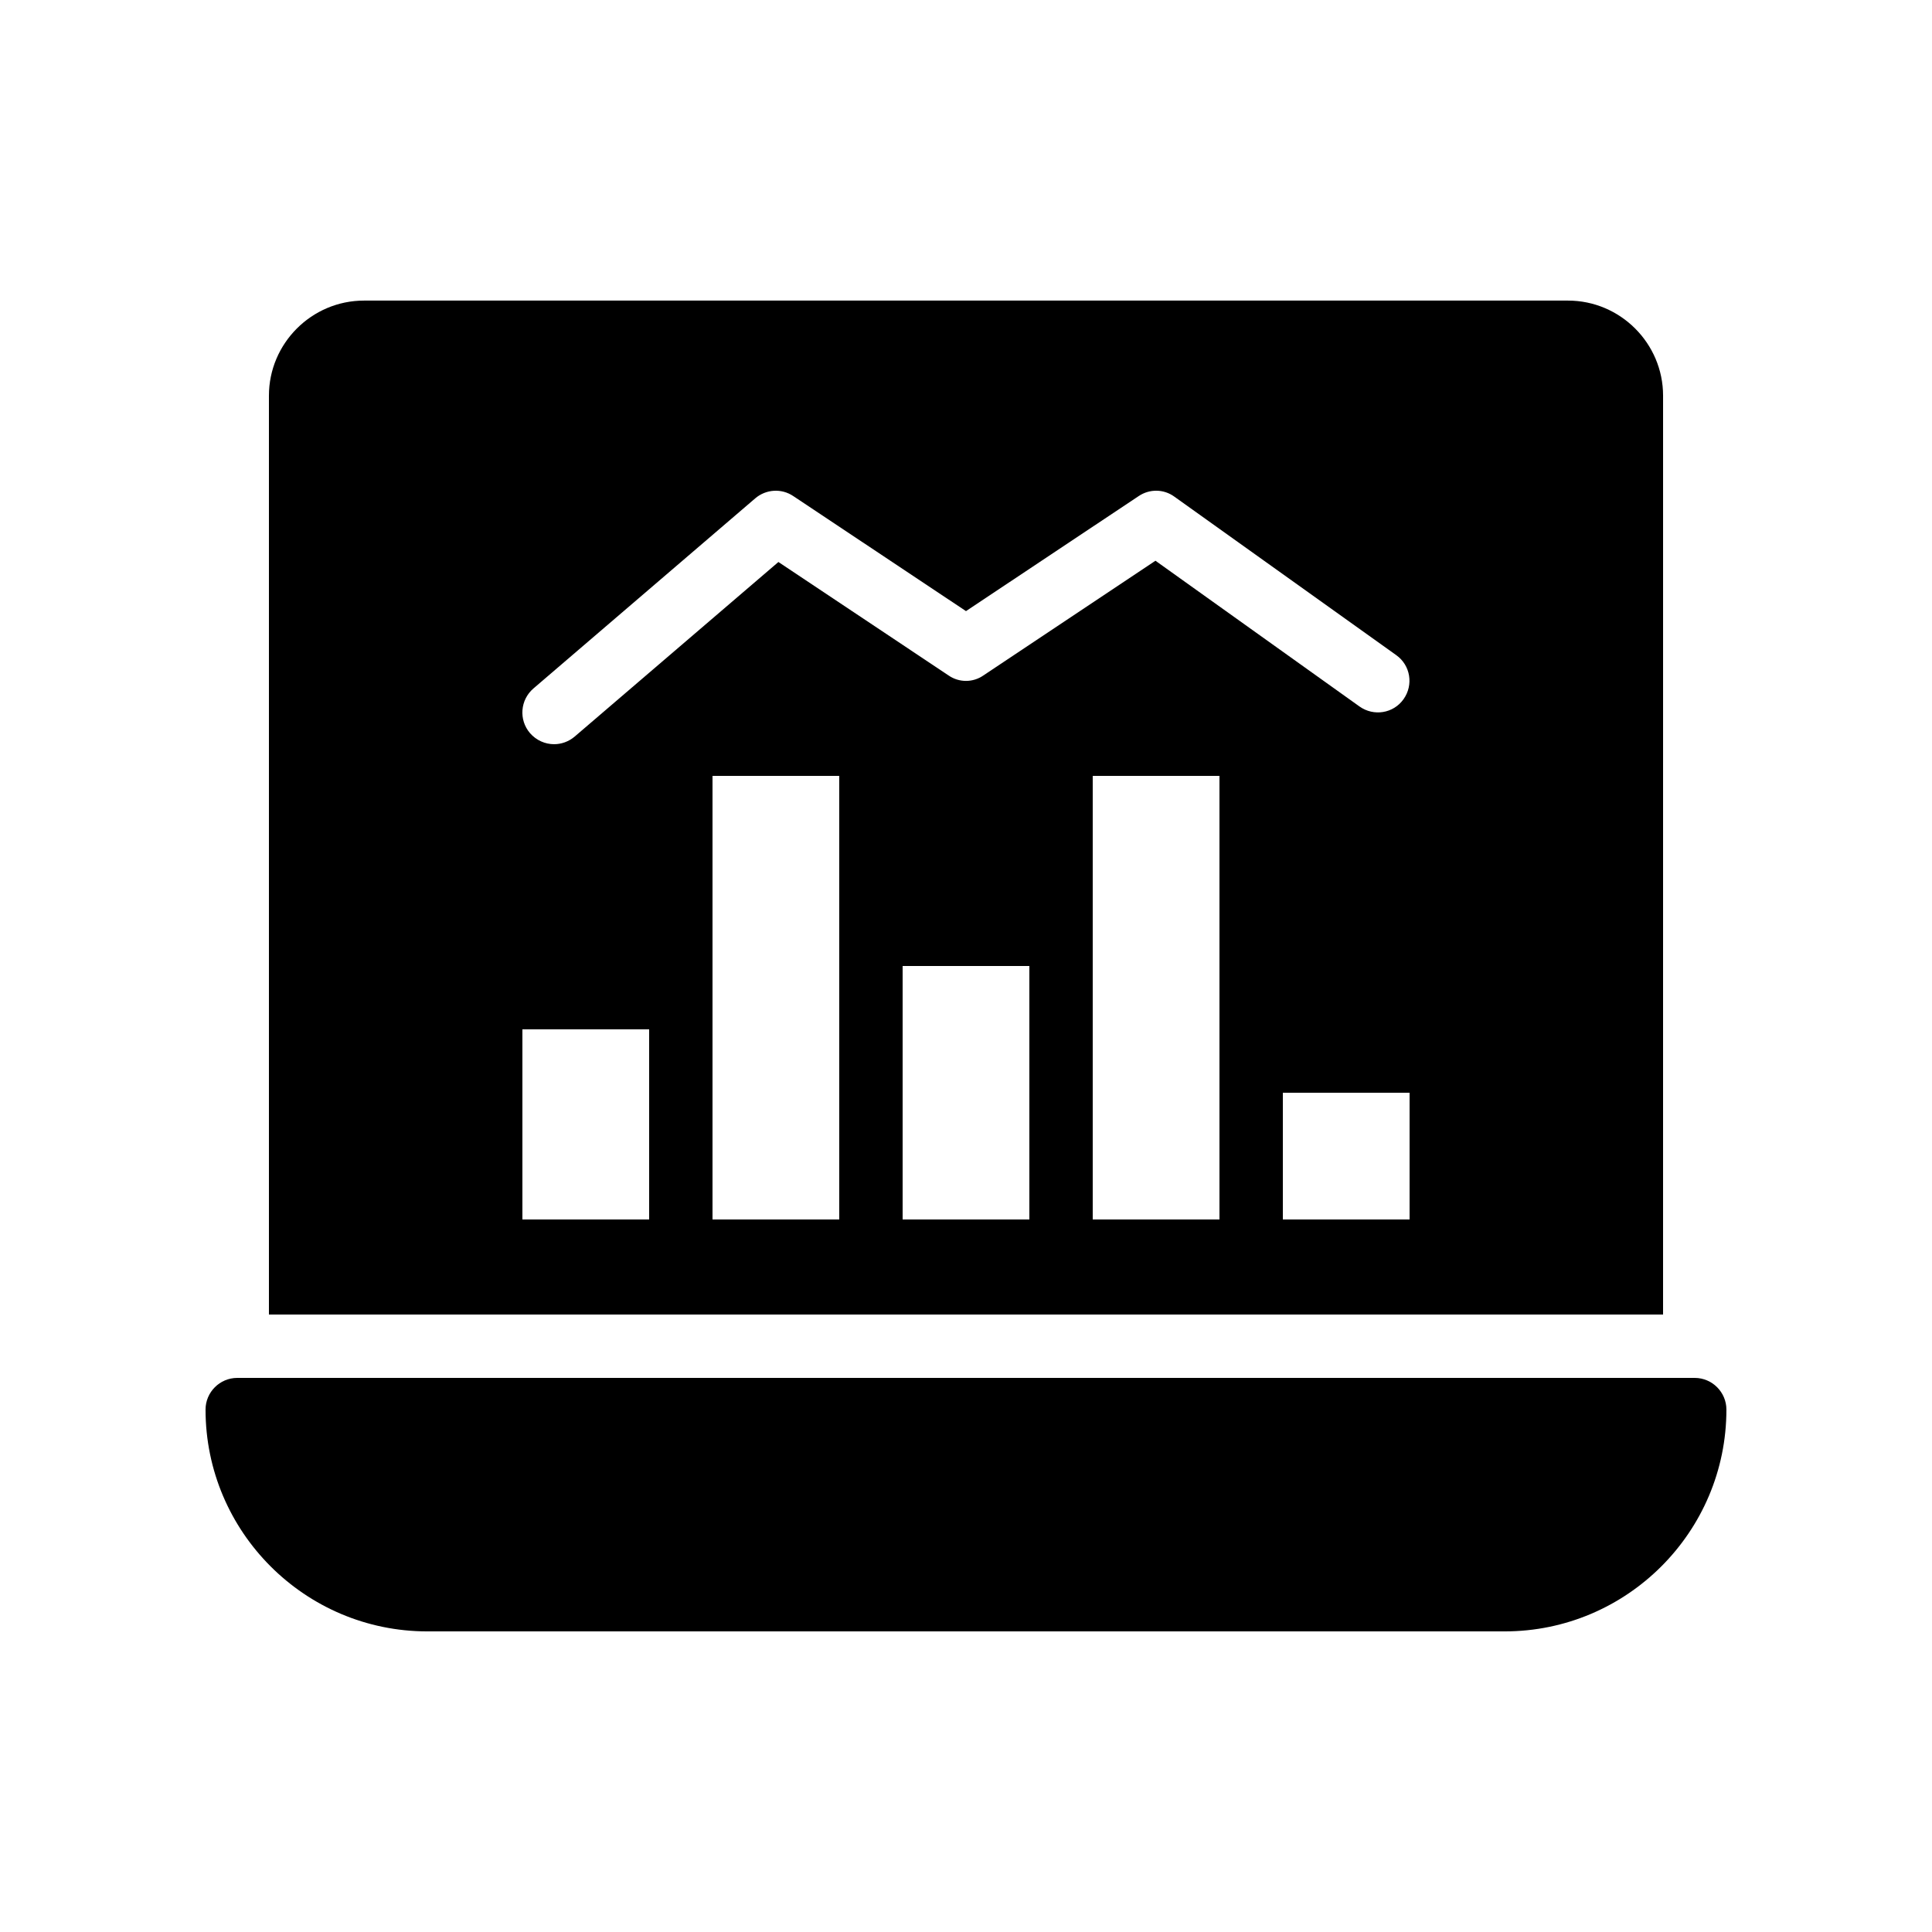
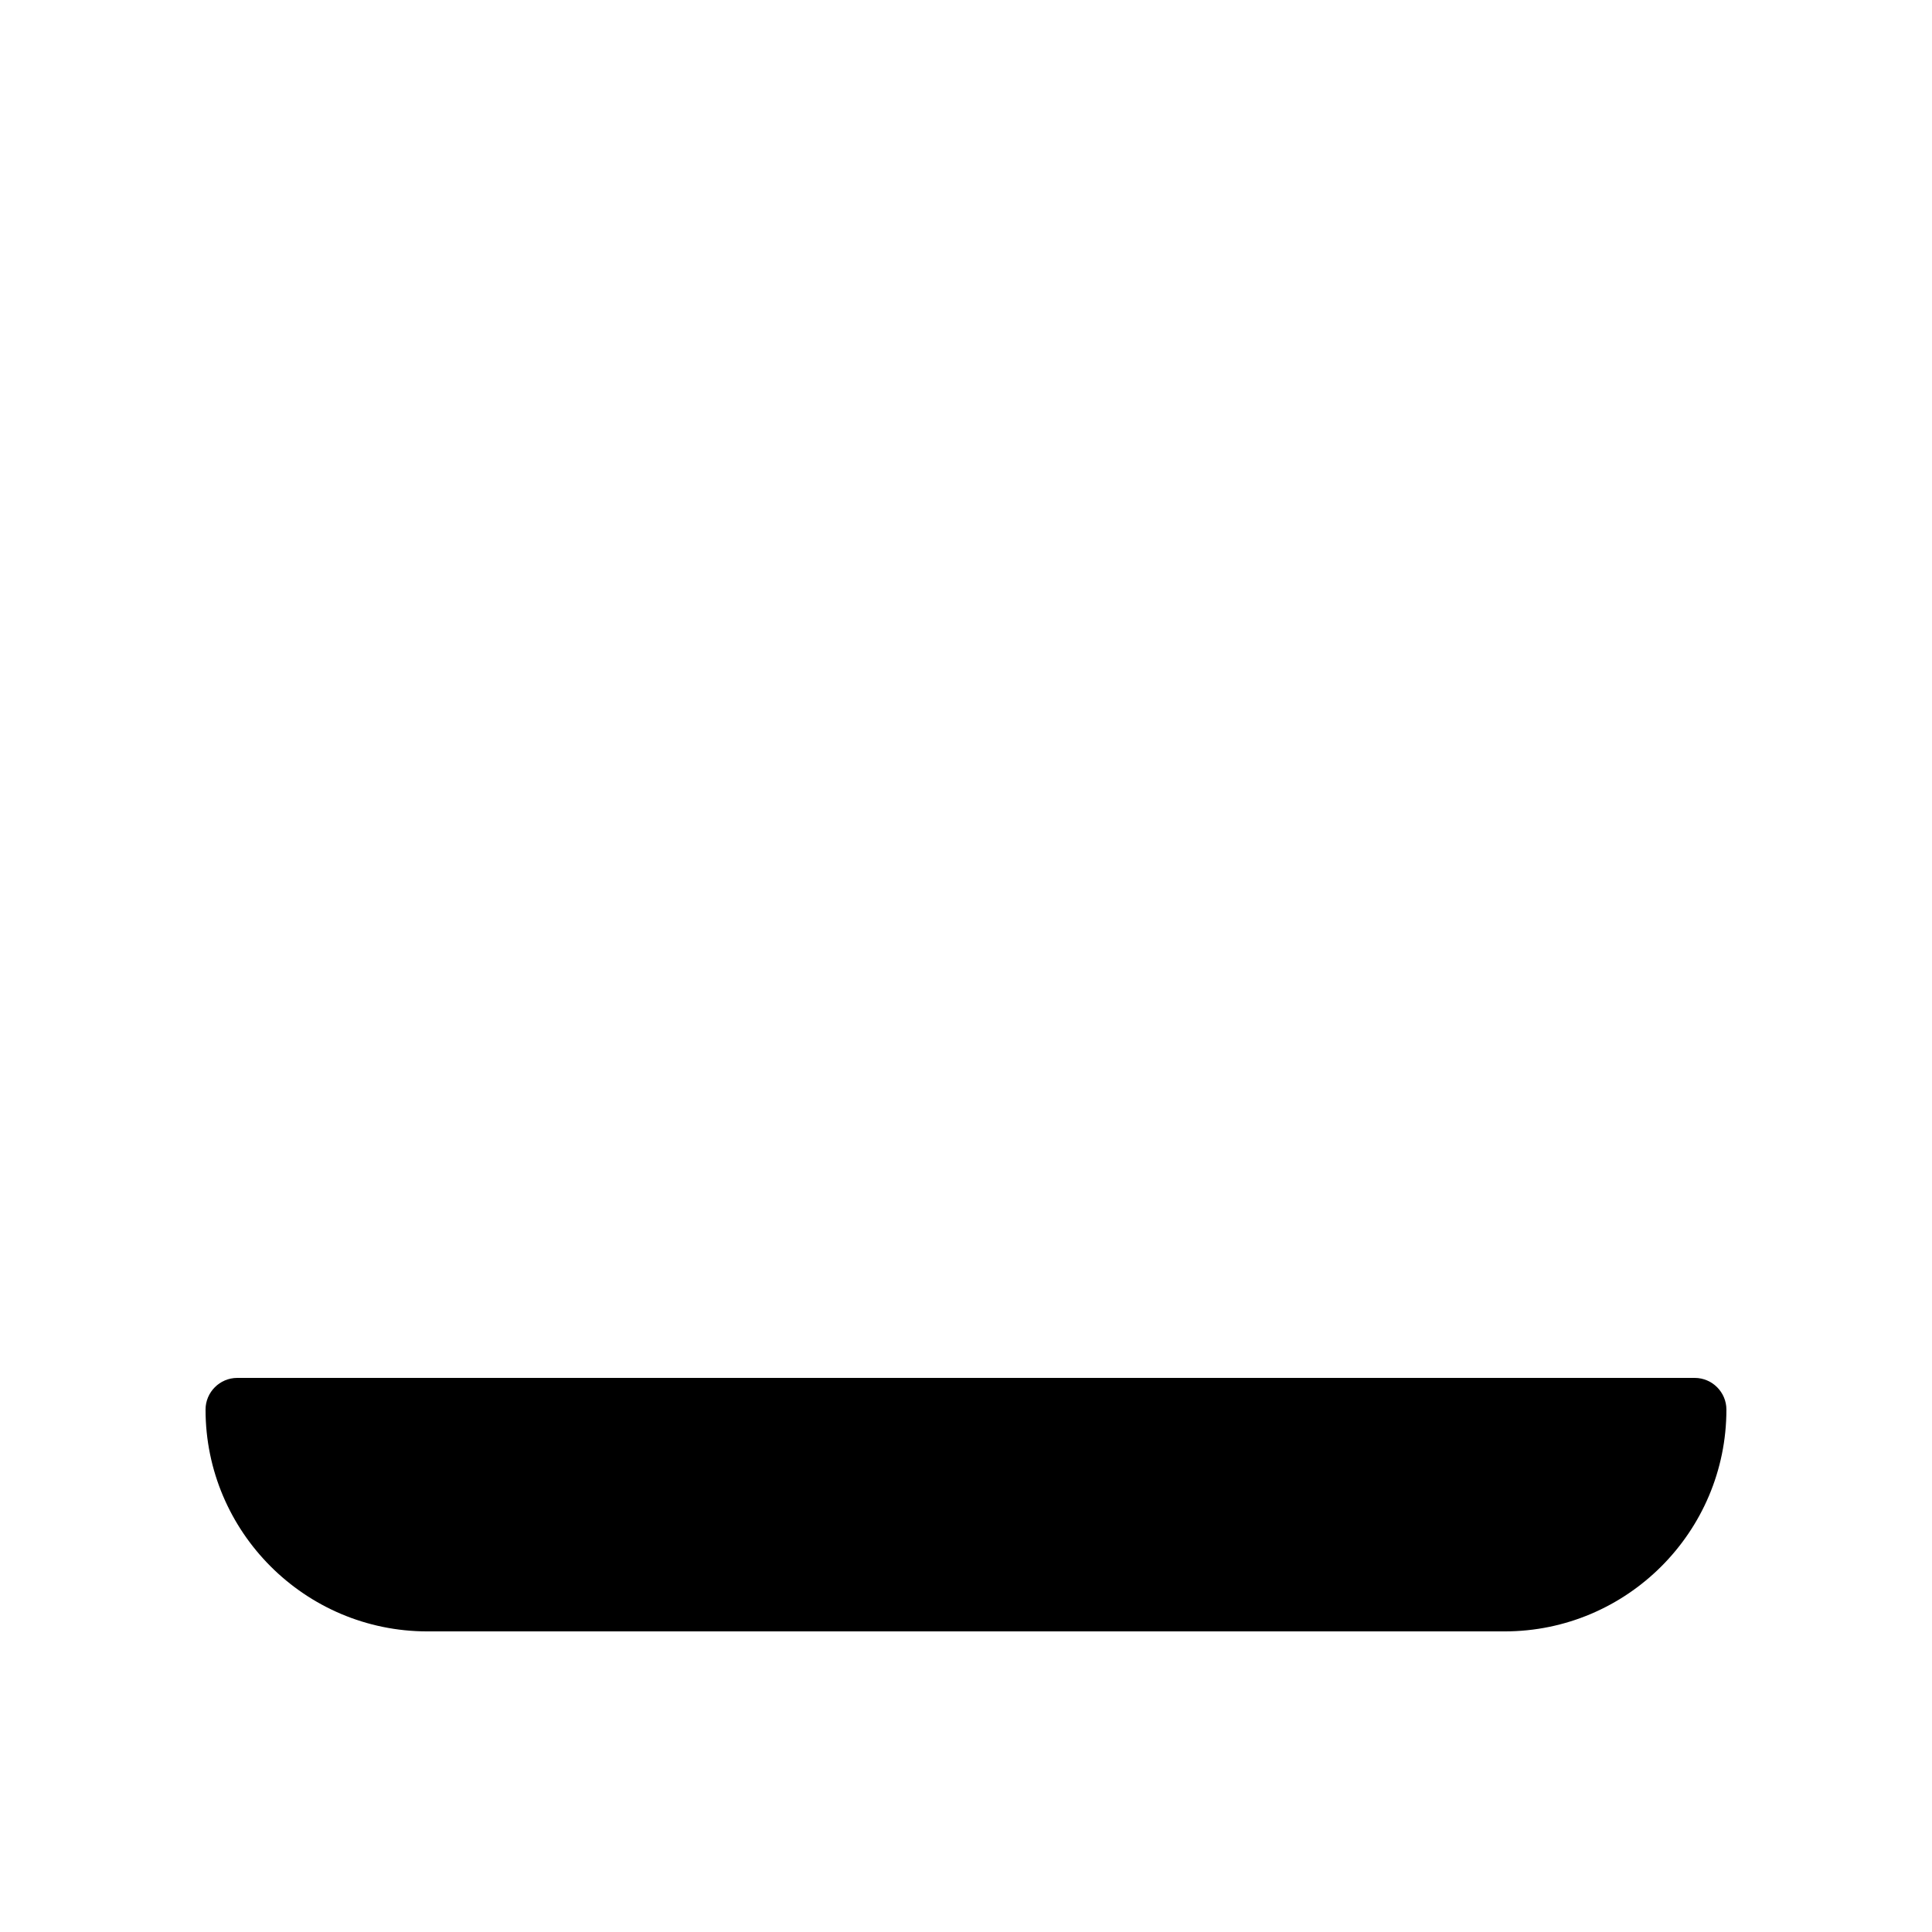
<svg xmlns="http://www.w3.org/2000/svg" fill="#000000" width="800px" height="800px" version="1.1" viewBox="144 144 512 512">
  <g>
-     <path d="m559.54 223.66h-319.08c-13.855 0-25.191 11.336-25.191 25.191v243.51h369.46l0.004-243.51c0-13.855-11.336-25.191-25.191-25.191zm-274.16 102.78 58.777-50.383c2.856-2.434 6.969-2.688 10.078-0.586l45.762 30.48 45.762-30.48c2.856-1.93 6.633-1.93 9.488 0.168l58.777 41.984c3.777 2.688 4.617 7.894 1.93 11.672s-7.894 4.617-11.672 1.93l-54.074-38.625-45.594 30.398c-2.769 1.93-6.465 1.93-9.238 0l-45.09-30.062-53.992 46.266c-1.594 1.348-3.527 2.019-5.457 2.019-2.352 0-4.703-1.008-6.383-2.938-3.023-3.531-2.602-8.82 0.926-11.844zm30.648 140.73h-33.586v-50.383h33.586zm50.379 0h-33.586v-117.55h33.586zm50.383 0h-33.586v-67.176h33.586zm50.379 0h-33.586v-117.55h33.586zm50.383 0h-33.586v-33.586h33.586z" />
    <path d="m593.12 509.16h-386.25c-4.617 0-8.398 3.777-8.398 8.398 0 32.41 26.367 58.777 58.777 58.777h285.49c32.41 0 58.777-26.367 58.777-58.777 0.004-4.617-3.777-8.398-8.395-8.398z" />
  </g>
</svg>